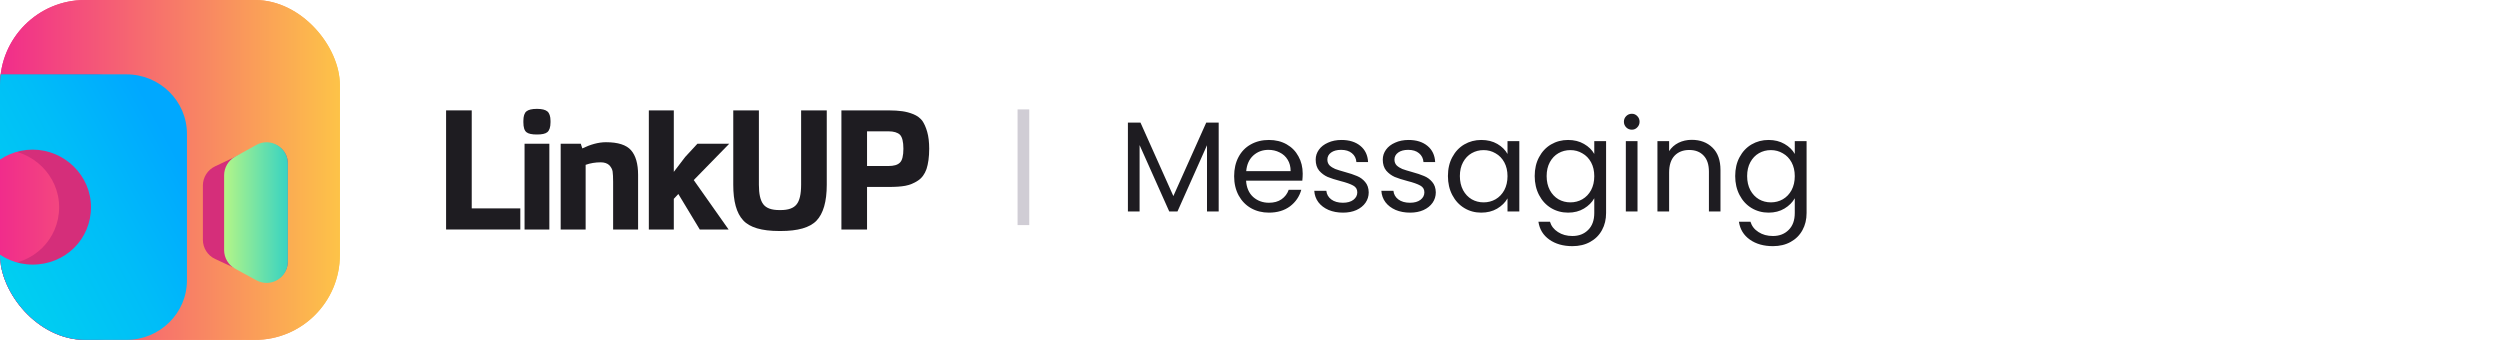
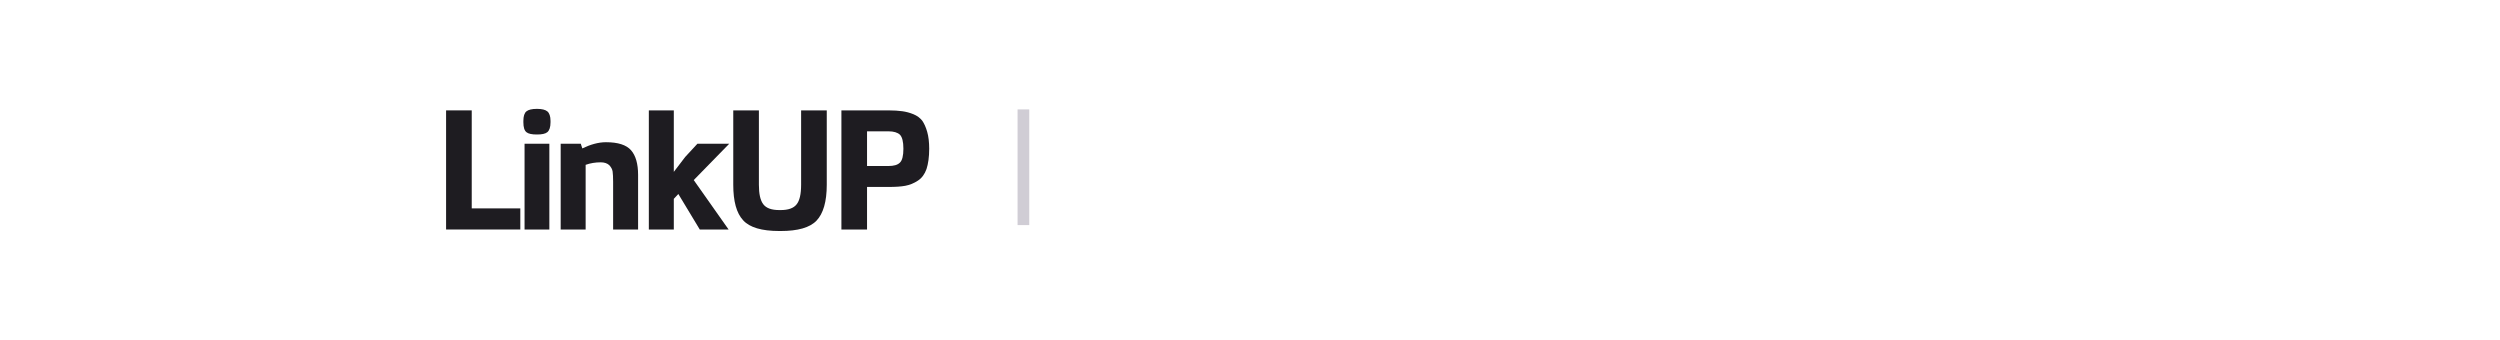
<svg xmlns="http://www.w3.org/2000/svg" width="331" height="45" viewBox="0 0 331 45" fill="none">
  <g clip-path="url(#clip0_13224_1501)">
    <rect width="45" height="45" rx="11.25" fill="url(#paint0_linear_13224_1501)" />
    <rect width="45" height="45" rx="11.25" fill="url(#paint1_linear_13224_1501)" />
    <path fill-rule="evenodd" clip-rule="evenodd" d="M26.861 31.741C26.861 32.836 27.497 33.831 28.49 34.292L34.37 37.021C34.717 37.182 35.095 37.266 35.478 37.266C36.932 37.266 38.111 36.087 38.111 34.633V21.609C38.111 20.16 36.936 18.984 35.487 18.984C35.098 18.984 34.715 19.07 34.364 19.237L28.471 22.025C27.488 22.49 26.861 23.48 26.861 24.567V31.741Z" fill="#D52E7A" />
    <path d="M38.111 34.643C38.111 36.777 35.829 38.133 33.955 37.114L31.142 35.584C30.237 35.092 29.674 34.144 29.674 33.113V23.211C29.674 22.189 30.228 21.247 31.122 20.752L33.935 19.192C35.809 18.152 38.111 19.508 38.111 21.651V34.643Z" fill="url(#paint2_linear_13224_1501)" />
    <path d="M12.524 9.844H-12.239C-16.658 9.844 -20.248 13.377 -20.248 17.727V37.117C-20.248 41.466 -16.658 45 -12.239 45H12.524C16.943 45 20.533 41.466 20.533 37.117V17.727C20.533 13.377 16.943 9.844 12.524 9.844ZM0.097 35.033C-4.138 35.033 -7.636 31.59 -7.636 27.422C-7.636 23.254 -4.138 19.811 0.097 19.811C4.331 19.811 7.829 23.254 7.829 27.422C7.829 31.68 4.423 35.033 0.097 35.033Z" fill="#D52E7A" />
    <path d="M16.743 9.844H-8.02C-12.439 9.844 -16.029 13.377 -16.029 17.727V37.117C-16.029 41.466 -12.439 45 -8.02 45H16.743C21.162 45 24.752 41.466 24.752 37.117V17.727C24.752 13.377 21.162 9.844 16.743 9.844ZM4.315 35.033C0.081 35.033 -3.417 31.59 -3.417 27.422C-3.417 23.254 0.081 19.811 4.315 19.811C8.55 19.811 12.048 23.254 12.048 27.422C12.048 31.68 8.642 35.033 4.315 35.033Z" fill="url(#paint3_linear_13224_1501)" />
  </g>
  <path d="M59.062 30.386H68.89V27.591H62.457V14.614H59.062V30.386Z" fill="#1E1C21" />
  <path d="M69.451 30.386H72.734V19.028H69.451V30.386ZM72.889 16.189V16.011C72.889 15.39 72.734 14.969 72.468 14.747C72.201 14.525 71.735 14.414 71.092 14.414C70.427 14.414 69.961 14.525 69.695 14.747C69.428 14.969 69.295 15.39 69.295 16.011V16.189C69.295 16.854 69.428 17.276 69.695 17.498C69.961 17.719 70.427 17.808 71.092 17.808C71.735 17.808 72.201 17.719 72.468 17.498C72.734 17.276 72.889 16.854 72.889 16.189Z" fill="#1E1C21" />
  <path d="M77.096 19.649L76.896 19.028H74.234V30.386H77.539V21.823C78.16 21.602 78.826 21.491 79.536 21.491C80.024 21.491 80.401 21.624 80.667 21.868C80.911 22.134 81.066 22.4 81.111 22.711C81.155 23.021 81.177 23.487 81.177 24.064V30.386H84.483V23.154C84.483 21.69 84.172 20.603 83.551 19.893C82.93 19.183 81.821 18.829 80.223 18.829C79.247 18.829 78.205 19.117 77.096 19.649Z" fill="#1E1C21" />
  <path d="M90.72 20.781L89.212 22.755V14.614H85.906V30.386H89.212V26.327L89.811 25.683L92.65 30.386H96.466L91.852 23.842L96.554 19.028H92.34L90.72 20.781Z" fill="#1E1C21" />
  <path d="M109.463 14.614H106.068V24.463C106.068 25.706 105.869 26.571 105.469 27.059C105.07 27.569 104.36 27.813 103.362 27.813H103.185C102.164 27.813 101.454 27.569 101.055 27.037C100.656 26.504 100.478 25.661 100.478 24.463V14.614H97.084V24.463C97.084 26.637 97.505 28.212 98.393 29.166C99.258 30.12 100.855 30.586 103.185 30.586H103.362C105.625 30.586 107.222 30.142 108.109 29.211C108.997 28.279 109.463 26.704 109.463 24.463V14.614Z" fill="#1E1C21" />
  <path d="M114.796 21.979V17.387H117.636C118.323 17.387 118.834 17.542 119.144 17.83C119.455 18.141 119.61 18.762 119.61 19.694C119.61 20.625 119.455 21.247 119.144 21.535C118.834 21.846 118.323 21.979 117.636 21.979H114.796ZM117.636 24.752C118.545 24.752 119.299 24.707 119.876 24.596C120.453 24.485 121.008 24.264 121.54 23.909C122.05 23.576 122.427 23.066 122.671 22.378C122.893 21.69 123.026 20.803 123.026 19.694C123.026 18.829 122.938 18.074 122.76 17.453C122.583 16.832 122.361 16.344 122.095 15.967C121.806 15.612 121.429 15.324 120.941 15.124C120.453 14.924 119.943 14.791 119.455 14.725C118.967 14.658 118.346 14.614 117.636 14.614H111.402V30.386H114.796V24.752H117.636Z" fill="#1E1C21" />
  <path d="M136.273 29.802H134.726V14.485H136.273V29.802Z" fill="#D0CDD5" />
-   <path d="M161.354 16.236V28H159.807V19.228L155.897 28H154.809L150.882 19.211V28H149.335V16.236H151.001L155.353 25.96L159.705 16.236H161.354ZM172.478 22.985C172.478 23.28 172.461 23.591 172.427 23.92H164.981C165.038 24.838 165.349 25.558 165.916 26.079C166.494 26.589 167.191 26.844 168.007 26.844C168.676 26.844 169.231 26.691 169.673 26.385C170.126 26.068 170.444 25.648 170.625 25.127H172.291C172.042 26.022 171.543 26.753 170.795 27.32C170.047 27.875 169.118 28.153 168.007 28.153C167.123 28.153 166.33 27.955 165.627 27.558C164.936 27.161 164.392 26.6 163.995 25.875C163.598 25.138 163.4 24.288 163.4 23.325C163.4 22.362 163.593 21.517 163.978 20.792C164.363 20.067 164.902 19.511 165.593 19.126C166.296 18.729 167.1 18.531 168.007 18.531C168.891 18.531 169.673 18.724 170.353 19.109C171.033 19.494 171.554 20.027 171.917 20.707C172.291 21.376 172.478 22.135 172.478 22.985ZM170.88 22.662C170.88 22.073 170.75 21.568 170.489 21.149C170.228 20.718 169.871 20.395 169.418 20.18C168.976 19.953 168.483 19.84 167.939 19.84C167.157 19.84 166.488 20.089 165.933 20.588C165.389 21.087 165.077 21.778 164.998 22.662H170.88ZM177.818 28.153C177.104 28.153 176.464 28.034 175.897 27.796C175.33 27.547 174.883 27.207 174.554 26.776C174.225 26.334 174.044 25.83 174.01 25.263H175.608C175.653 25.728 175.869 26.107 176.254 26.402C176.651 26.697 177.166 26.844 177.801 26.844C178.39 26.844 178.855 26.714 179.195 26.453C179.535 26.192 179.705 25.864 179.705 25.467C179.705 25.059 179.524 24.759 179.161 24.566C178.798 24.362 178.237 24.164 177.478 23.971C176.787 23.79 176.22 23.608 175.778 23.427C175.347 23.234 174.973 22.957 174.656 22.594C174.35 22.22 174.197 21.733 174.197 21.132C174.197 20.656 174.339 20.22 174.622 19.823C174.905 19.426 175.308 19.115 175.829 18.888C176.35 18.65 176.945 18.531 177.614 18.531C178.645 18.531 179.478 18.792 180.113 19.313C180.748 19.834 181.088 20.548 181.133 21.455H179.586C179.552 20.968 179.354 20.577 178.991 20.282C178.64 19.987 178.164 19.84 177.563 19.84C177.008 19.84 176.566 19.959 176.237 20.197C175.908 20.435 175.744 20.747 175.744 21.132C175.744 21.438 175.84 21.693 176.033 21.897C176.237 22.09 176.486 22.248 176.781 22.373C177.087 22.486 177.506 22.617 178.039 22.764C178.708 22.945 179.252 23.127 179.671 23.308C180.09 23.478 180.447 23.739 180.742 24.09C181.048 24.441 181.207 24.9 181.218 25.467C181.218 25.977 181.076 26.436 180.793 26.844C180.51 27.252 180.107 27.575 179.586 27.813C179.076 28.04 178.487 28.153 177.818 28.153ZM186.7 28.153C185.986 28.153 185.345 28.034 184.779 27.796C184.212 27.547 183.764 27.207 183.436 26.776C183.107 26.334 182.926 25.83 182.892 25.263H184.49C184.535 25.728 184.75 26.107 185.136 26.402C185.532 26.697 186.048 26.844 186.683 26.844C187.272 26.844 187.737 26.714 188.077 26.453C188.417 26.192 188.587 25.864 188.587 25.467C188.587 25.059 188.405 24.759 188.043 24.566C187.68 24.362 187.119 24.164 186.36 23.971C185.668 23.79 185.102 23.608 184.66 23.427C184.229 23.234 183.855 22.957 183.538 22.594C183.232 22.22 183.079 21.733 183.079 21.132C183.079 20.656 183.22 20.22 183.504 19.823C183.787 19.426 184.189 19.115 184.711 18.888C185.232 18.65 185.827 18.531 186.496 18.531C187.527 18.531 188.36 18.792 188.995 19.313C189.629 19.834 189.969 20.548 190.015 21.455H188.468C188.434 20.968 188.235 20.577 187.873 20.282C187.521 19.987 187.045 19.84 186.445 19.84C185.889 19.84 185.447 19.959 185.119 20.197C184.79 20.435 184.626 20.747 184.626 21.132C184.626 21.438 184.722 21.693 184.915 21.897C185.119 22.09 185.368 22.248 185.663 22.373C185.969 22.486 186.388 22.617 186.921 22.764C187.589 22.945 188.133 23.127 188.553 23.308C188.972 23.478 189.329 23.739 189.624 24.09C189.93 24.441 190.088 24.9 190.1 25.467C190.1 25.977 189.958 26.436 189.675 26.844C189.391 27.252 188.989 27.575 188.468 27.813C187.958 28.04 187.368 28.153 186.7 28.153ZM191.706 23.308C191.706 22.356 191.898 21.523 192.284 20.809C192.669 20.084 193.196 19.523 193.865 19.126C194.545 18.729 195.298 18.531 196.126 18.531C196.942 18.531 197.65 18.707 198.251 19.058C198.851 19.409 199.299 19.851 199.594 20.384V18.684H201.158V28H199.594V26.266C199.288 26.81 198.829 27.263 198.217 27.626C197.616 27.977 196.913 28.153 196.109 28.153C195.281 28.153 194.533 27.949 193.865 27.541C193.196 27.133 192.669 26.561 192.284 25.824C191.898 25.087 191.706 24.249 191.706 23.308ZM199.594 23.325C199.594 22.622 199.452 22.01 199.169 21.489C198.885 20.968 198.5 20.571 198.013 20.299C197.537 20.016 197.01 19.874 196.432 19.874C195.854 19.874 195.327 20.01 194.851 20.282C194.375 20.554 193.995 20.951 193.712 21.472C193.428 21.993 193.287 22.605 193.287 23.308C193.287 24.022 193.428 24.645 193.712 25.178C193.995 25.699 194.375 26.102 194.851 26.385C195.327 26.657 195.854 26.793 196.432 26.793C197.01 26.793 197.537 26.657 198.013 26.385C198.5 26.102 198.885 25.699 199.169 25.178C199.452 24.645 199.594 24.028 199.594 23.325ZM207.614 18.531C208.419 18.531 209.121 18.707 209.722 19.058C210.334 19.409 210.787 19.851 211.082 20.384V18.684H212.646V28.204C212.646 29.054 212.465 29.808 212.102 30.465C211.739 31.134 211.218 31.655 210.538 32.029C209.869 32.403 209.087 32.59 208.192 32.59C206.968 32.59 205.948 32.301 205.132 31.723C204.316 31.145 203.834 30.357 203.687 29.36H205.217C205.387 29.927 205.738 30.38 206.271 30.72C206.804 31.071 207.444 31.247 208.192 31.247C209.042 31.247 209.733 30.981 210.266 30.448C210.81 29.915 211.082 29.167 211.082 28.204V26.249C210.776 26.793 210.323 27.246 209.722 27.609C209.121 27.972 208.419 28.153 207.614 28.153C206.787 28.153 206.033 27.949 205.353 27.541C204.684 27.133 204.157 26.561 203.772 25.824C203.387 25.087 203.194 24.249 203.194 23.308C203.194 22.356 203.387 21.523 203.772 20.809C204.157 20.084 204.684 19.523 205.353 19.126C206.033 18.729 206.787 18.531 207.614 18.531ZM211.082 23.325C211.082 22.622 210.94 22.01 210.657 21.489C210.374 20.968 209.988 20.571 209.501 20.299C209.025 20.016 208.498 19.874 207.92 19.874C207.342 19.874 206.815 20.01 206.339 20.282C205.863 20.554 205.483 20.951 205.2 21.472C204.917 21.993 204.775 22.605 204.775 23.308C204.775 24.022 204.917 24.645 205.2 25.178C205.483 25.699 205.863 26.102 206.339 26.385C206.815 26.657 207.342 26.793 207.92 26.793C208.498 26.793 209.025 26.657 209.501 26.385C209.988 26.102 210.374 25.699 210.657 25.178C210.94 24.645 211.082 24.028 211.082 23.325ZM216.059 17.171C215.765 17.171 215.515 17.069 215.311 16.865C215.107 16.661 215.005 16.412 215.005 16.117C215.005 15.822 215.107 15.573 215.311 15.369C215.515 15.165 215.765 15.063 216.059 15.063C216.343 15.063 216.581 15.165 216.773 15.369C216.977 15.573 217.079 15.822 217.079 16.117C217.079 16.412 216.977 16.661 216.773 16.865C216.581 17.069 216.343 17.171 216.059 17.171ZM216.807 18.684V28H215.26V18.684H216.807ZM223.983 18.514C225.116 18.514 226.034 18.86 226.737 19.551C227.439 20.231 227.791 21.217 227.791 22.509V28H226.261V22.73C226.261 21.801 226.028 21.092 225.564 20.605C225.099 20.106 224.464 19.857 223.66 19.857C222.844 19.857 222.192 20.112 221.705 20.622C221.229 21.132 220.991 21.874 220.991 22.849V28H219.444V18.684H220.991V20.01C221.297 19.534 221.71 19.166 222.232 18.905C222.764 18.644 223.348 18.514 223.983 18.514ZM234.16 18.531C234.964 18.531 235.667 18.707 236.268 19.058C236.88 19.409 237.333 19.851 237.628 20.384V18.684H239.192V28.204C239.192 29.054 239.01 29.808 238.648 30.465C238.285 31.134 237.764 31.655 237.084 32.029C236.415 32.403 235.633 32.59 234.738 32.59C233.514 32.59 232.494 32.301 231.678 31.723C230.862 31.145 230.38 30.357 230.233 29.36H231.763C231.933 29.927 232.284 30.38 232.817 30.72C233.349 31.071 233.99 31.247 234.738 31.247C235.588 31.247 236.279 30.981 236.812 30.448C237.356 29.915 237.628 29.167 237.628 28.204V26.249C237.322 26.793 236.868 27.246 236.268 27.609C235.667 27.972 234.964 28.153 234.16 28.153C233.332 28.153 232.579 27.949 231.899 27.541C231.23 27.133 230.703 26.561 230.318 25.824C229.932 25.087 229.74 24.249 229.74 23.308C229.74 22.356 229.932 21.523 230.318 20.809C230.703 20.084 231.23 19.523 231.899 19.126C232.579 18.729 233.332 18.531 234.16 18.531ZM237.628 23.325C237.628 22.622 237.486 22.01 237.203 21.489C236.919 20.968 236.534 20.571 236.047 20.299C235.571 20.016 235.044 19.874 234.466 19.874C233.888 19.874 233.361 20.01 232.885 20.282C232.409 20.554 232.029 20.951 231.746 21.472C231.462 21.993 231.321 22.605 231.321 23.308C231.321 24.022 231.462 24.645 231.746 25.178C232.029 25.699 232.409 26.102 232.885 26.385C233.361 26.657 233.888 26.793 234.466 26.793C235.044 26.793 235.571 26.657 236.047 26.385C236.534 26.102 236.919 25.699 237.203 25.178C237.486 24.645 237.628 24.028 237.628 23.325Z" fill="#1E1C21" />
  <defs>
    <linearGradient id="paint0_linear_13224_1501" x1="0.015" y1="22.49" x2="44.996" y2="22.49" gradientUnits="userSpaceOnUse">
      <stop stop-color="#F12C8B" />
      <stop offset="1" stop-color="#FDC348" />
    </linearGradient>
    <linearGradient id="paint1_linear_13224_1501" x1="0.015" y1="22.49" x2="44.996" y2="22.49" gradientUnits="userSpaceOnUse">
      <stop stop-color="#F12C8B" />
      <stop offset="1" stop-color="#FDC348" />
    </linearGradient>
    <linearGradient id="paint2_linear_13224_1501" x1="38.11" y1="28.148" x2="29.671" y2="28.148" gradientUnits="userSpaceOnUse">
      <stop stop-color="#38D3C2" />
      <stop offset="1" stop-color="#B4F587" />
    </linearGradient>
    <linearGradient id="paint3_linear_13224_1501" x1="22.333" y1="18.69" x2="-5.221" y2="33.576" gradientUnits="userSpaceOnUse">
      <stop stop-color="#00A8FF" />
      <stop offset="0.4" stop-color="#00BDF8" />
      <stop offset="1" stop-color="#00D3EF" />
    </linearGradient>
    <clipPath id="clip0_13224_1501">
-       <rect width="45" height="45" rx="11.25" fill="white" />
-     </clipPath>
+       </clipPath>
  </defs>
</svg>